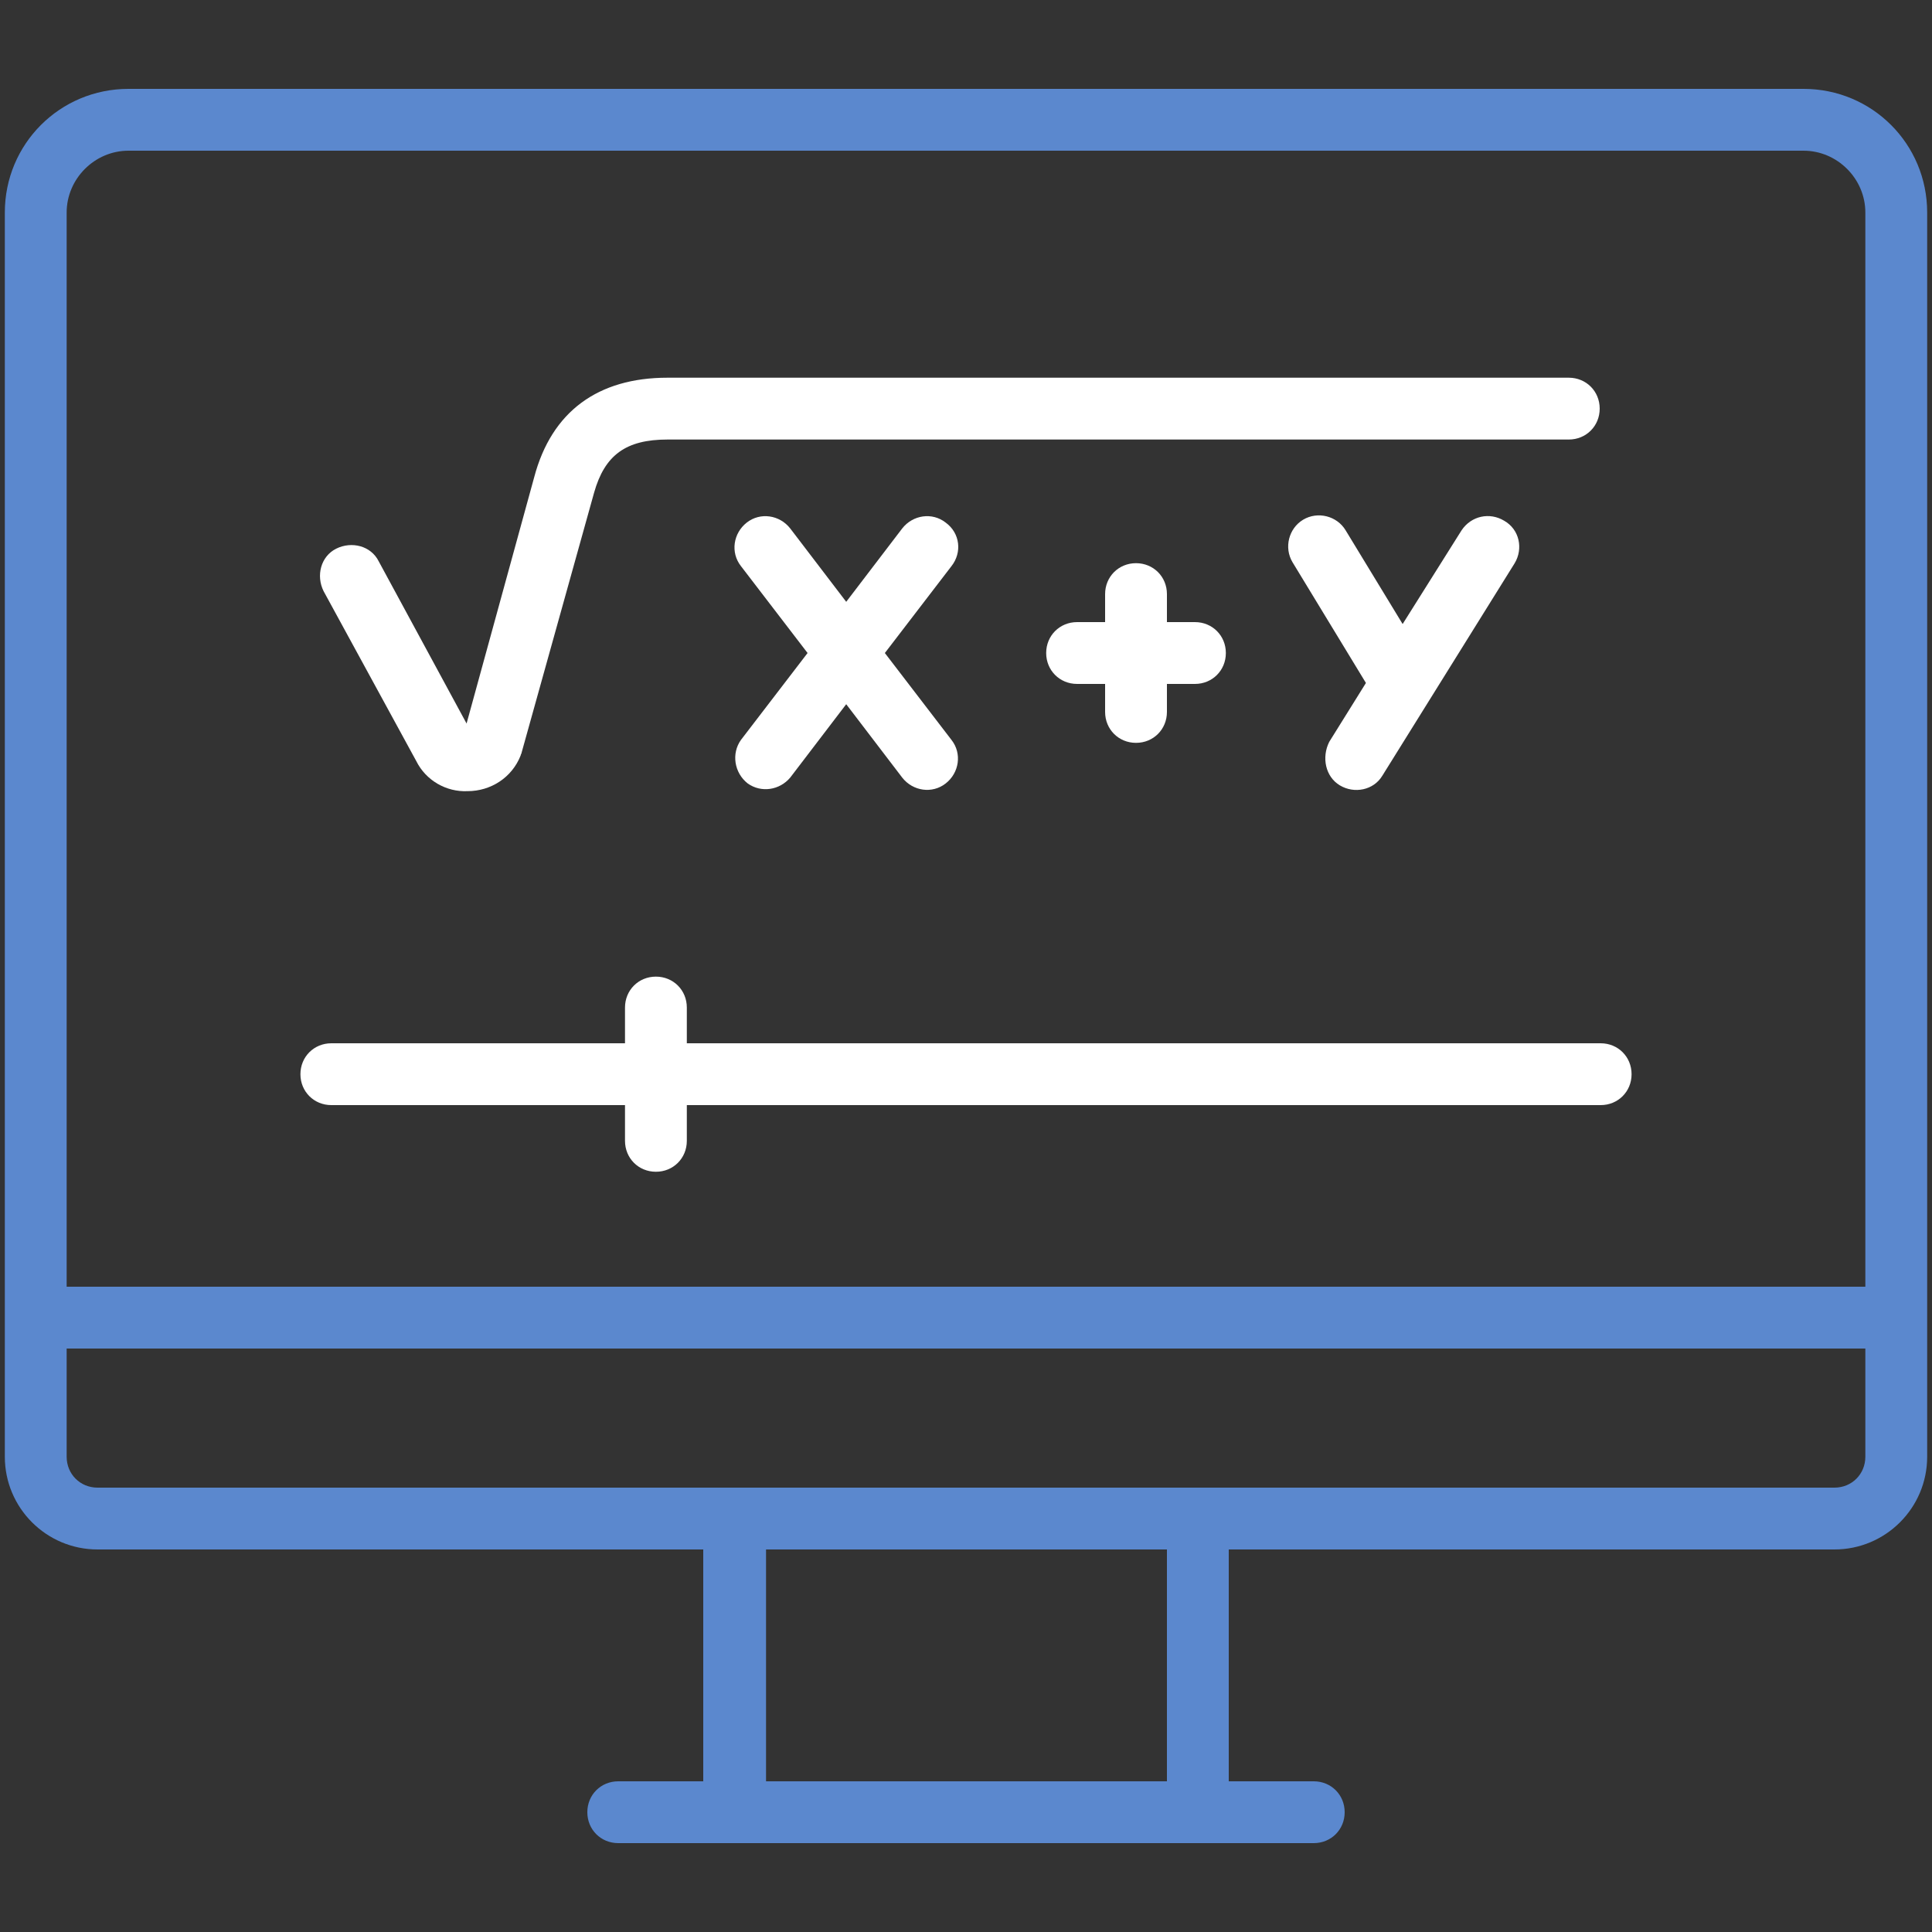
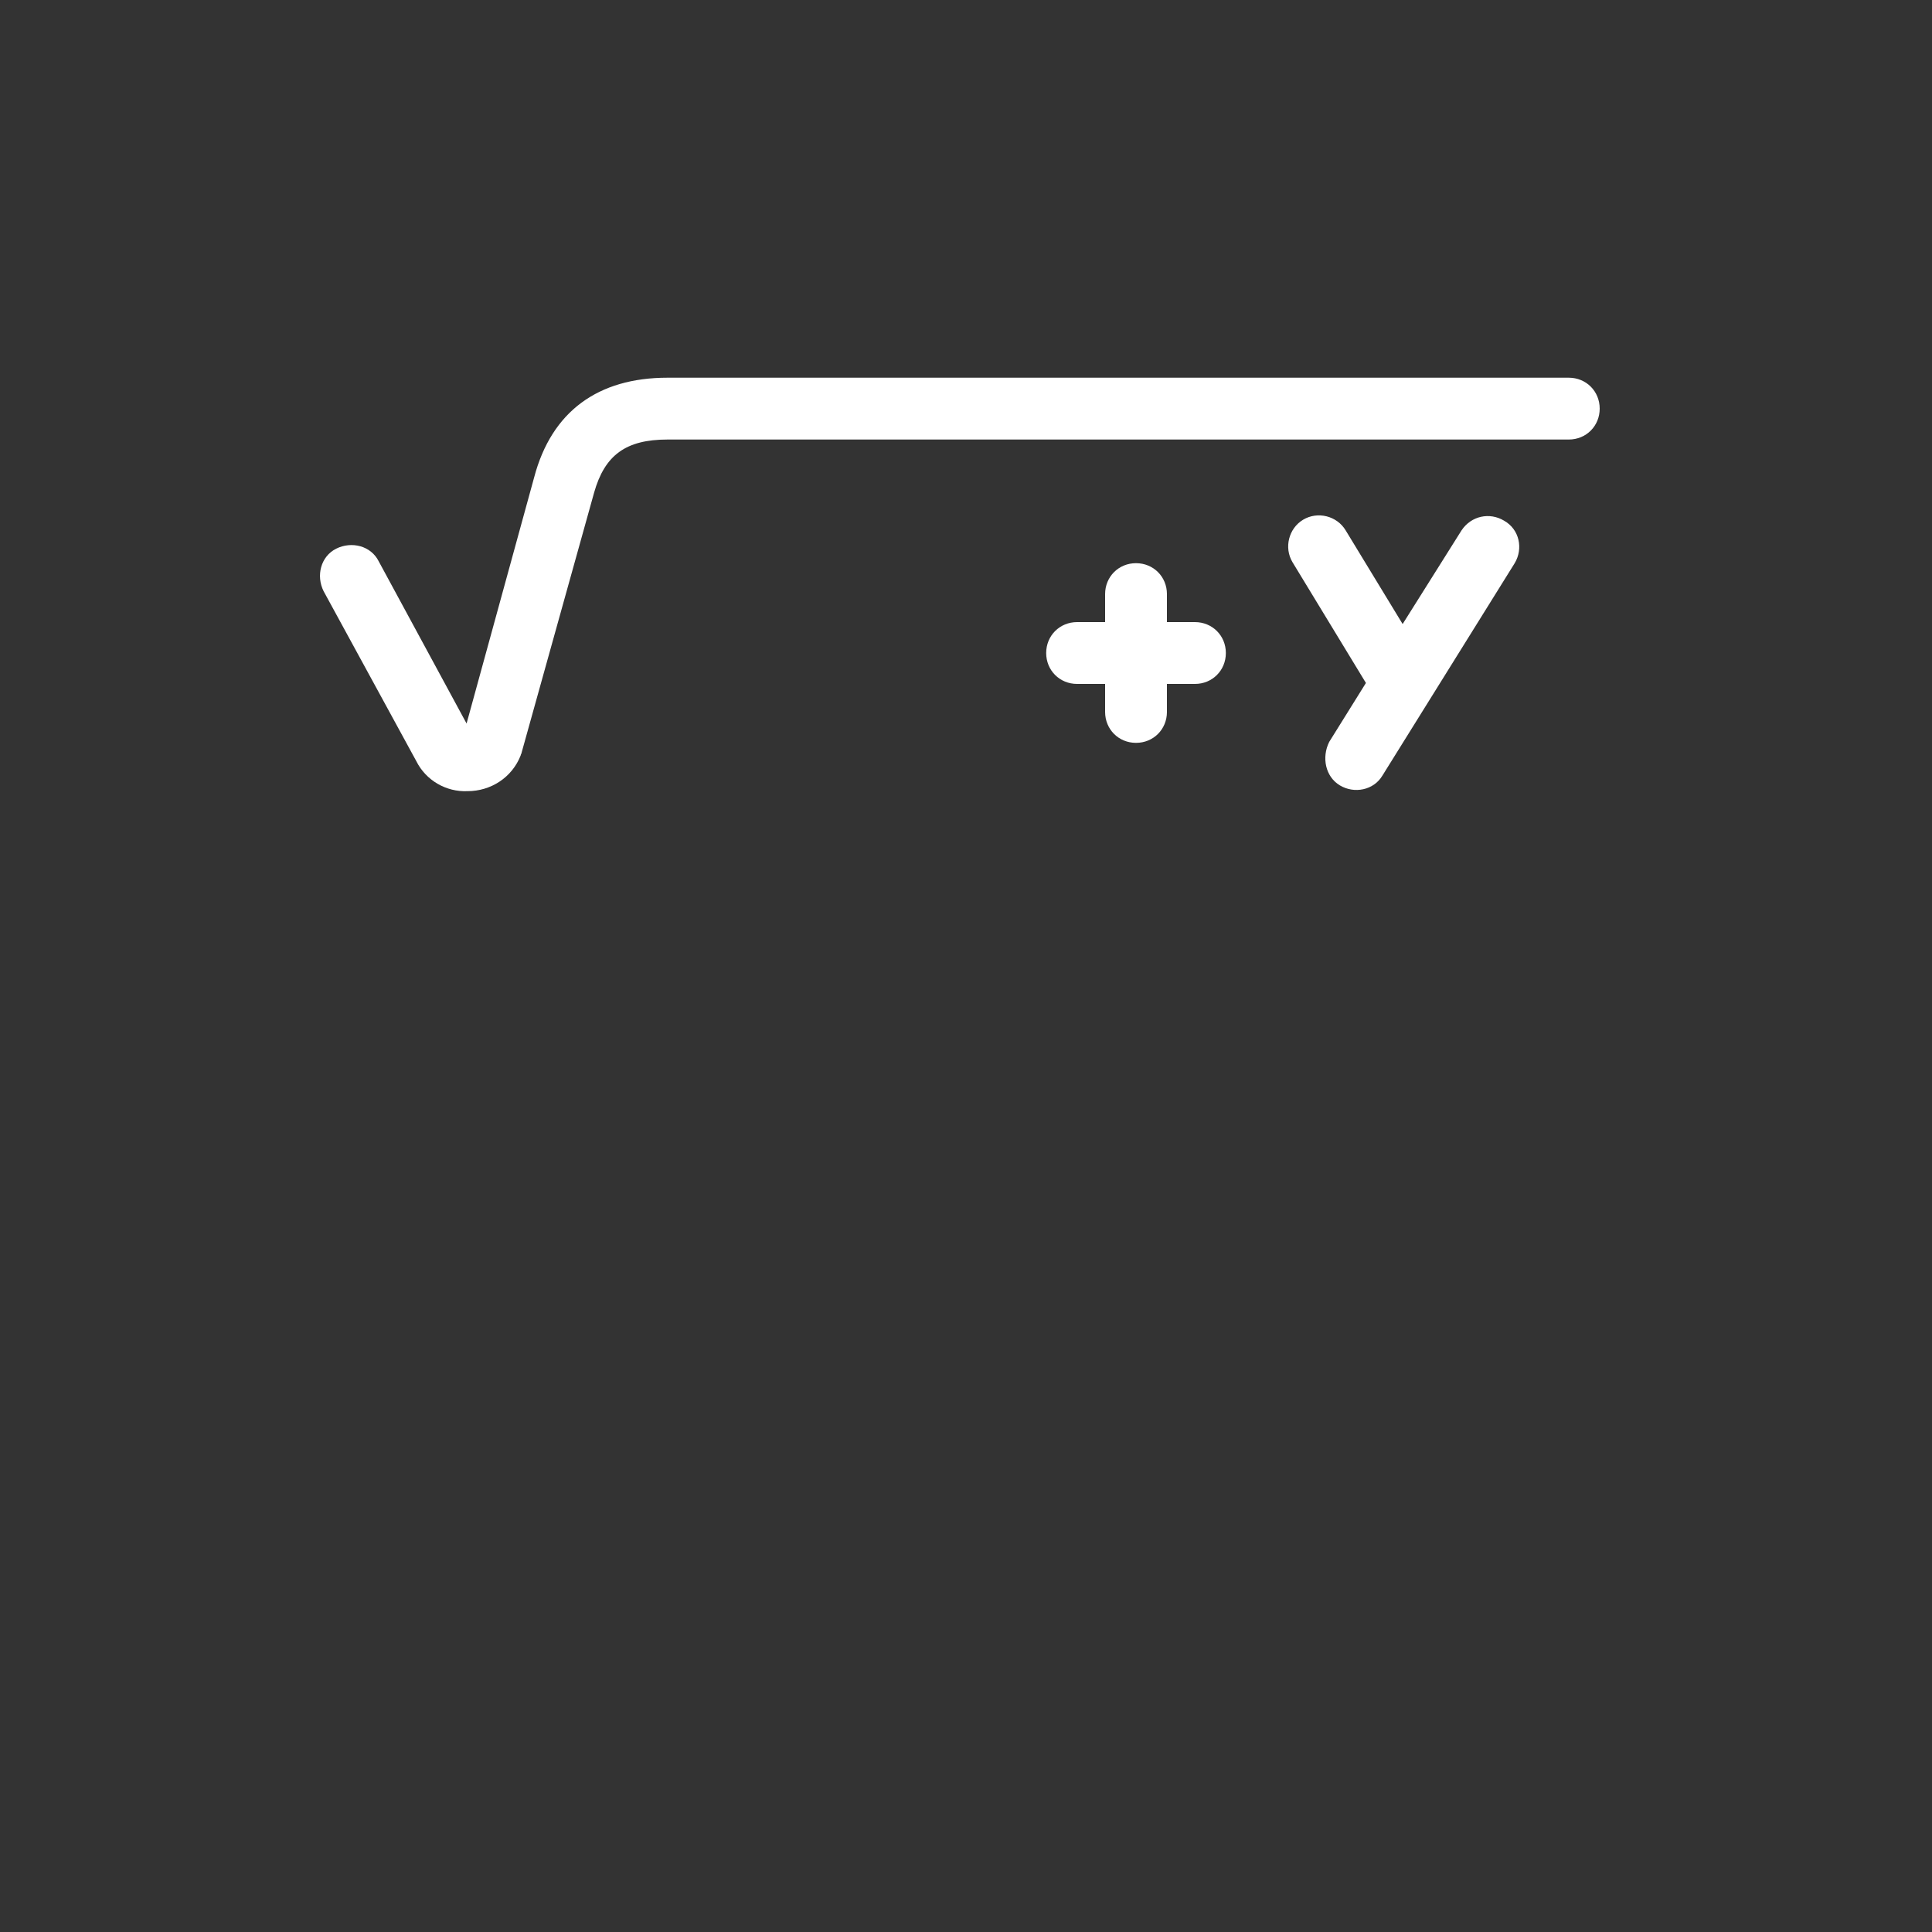
<svg xmlns="http://www.w3.org/2000/svg" id="Ebene_1" x="0px" y="0px" viewBox="0 0 200 200" style="enable-background:new 0 0 200 200;" xml:space="preserve">
  <rect x="0" y="0" width="200" height="200" fill="#333333" stroke="none" />
  <style type="text/css">
	.st0{fill:#5B88CE;}
	.st1{fill:#FFFFFF;}
</style>
  <g id="Video_tutorial" transform="translate(-1 46.449)">
    <g id="Gruppe_57" transform="translate(1 -46.449)">
-       <path id="Pfad_76" class="st0" d="M186.7,9.2H13.3C6.2,9.2,0.5,14.9,0.5,22v128.8c0,5.3,4.3,9.6,9.6,9.6h62.7v24H64    c-1.8,0-3.2,1.4-3.2,3.2s1.4,3.2,3.2,3.2h72c1.8,0,3.2-1.4,3.2-3.2c0-1.8-1.4-3.2-3.2-3.2h-8.8v-24h62.7c5.3,0,9.6-4.3,9.6-9.6V22    C199.5,14.9,193.8,9.2,186.7,9.2z M79.3,184.4v-24h41.5v24H79.3z M13.3,15.6h173.4c3.5,0,6.4,2.9,6.4,6.4v111.2H6.9V22    C6.9,18.5,9.8,15.6,13.3,15.6z M189.9,154H10.1c-1.8,0-3.2-1.4-3.2-3.2v-11.2h186.2v11.2C193.1,152.6,191.7,154,189.9,154z" />
-       <path id="Pfad_77" class="st1" d="M34.3,114.4h30.4v3.7c0,1.8,1.4,3.2,3.2,3.2s3.2-1.4,3.2-3.2v-3.7h94.6c1.8,0,3.2-1.4,3.2-3.2    s-1.4-3.2-3.2-3.2H71.1v-3.7c0-1.8-1.4-3.2-3.2-3.2s-3.2,1.4-3.2,3.2v3.7H34.3c-1.8,0-3.2,1.4-3.2,3.2S32.5,114.4,34.3,114.4z" />
      <path id="Pfad_78" class="st1" d="M43.1,78.8c1,2,3.1,3.2,5.3,3.1h0c2.4,0,4.6-1.4,5.5-3.7c0-0.1,0.1-0.2,0.1-0.3L61.5,51    c1.1-3.9,3.3-5.5,7.6-5.5h93.3c1.8,0,3.2-1.4,3.2-3.2s-1.4-3.2-3.2-3.2l0,0H69.1c-7.2,0-12,3.5-13.8,10.3l-7,25.5l-9.1-16.8    c-0.8-1.6-2.8-2.1-4.4-1.3c-1.6,0.8-2.1,2.8-1.3,4.4L43.1,78.8z" />
-       <path id="Pfad_79" class="st1" d="M97.9,54.1c-1.4-1.1-3.4-0.8-4.5,0.6l-5.8,7.6l-5.8-7.6c-1.1-1.4-3.1-1.7-4.5-0.6    c-1.4,1.1-1.7,3.1-0.6,4.5l6.9,9l-6.9,9c-1,1.4-0.7,3.4,0.7,4.5c1.4,1,3.3,0.7,4.4-0.6l5.8-7.6l5.8,7.6c1.1,1.4,3.1,1.7,4.5,0.6    c1.4-1.1,1.7-3.1,0.6-4.5l-6.9-9l6.9-9C99.6,57.2,99.4,55.2,97.9,54.1C98,54.1,98,54.1,97.9,54.1z" />
      <path id="Pfad_80" class="st1" d="M138.7,81.3c1.5,0.9,3.5,0.5,4.4-1l13.7-22c0.9-1.5,0.5-3.5-1.1-4.4c-1.5-0.9-3.4-0.5-4.4,1    l-6.1,9.7l-5.9-9.7c-0.9-1.5-2.9-2-4.4-1.1s-2,2.9-1.1,4.4l7.6,12.5l-3.8,6.1C136.8,78.4,137.2,80.4,138.7,81.3z" />
      <path id="Pfad_81" class="st1" d="M117.6,76.9c1.8,0,3.2-1.4,3.2-3.2v-2.9h2.9c1.8,0,3.2-1.4,3.2-3.2c0-1.8-1.4-3.2-3.2-3.2h-2.9    v-2.9c0-1.8-1.4-3.2-3.2-3.2s-3.2,1.4-3.2,3.2v2.9h-2.9c-1.8,0-3.2,1.4-3.2,3.2c0,1.8,1.4,3.2,3.2,3.2h2.9v2.9    C114.4,75.5,115.8,76.9,117.6,76.9C117.6,76.9,117.6,76.9,117.6,76.9z" />
    </g>
  </g>
</svg>